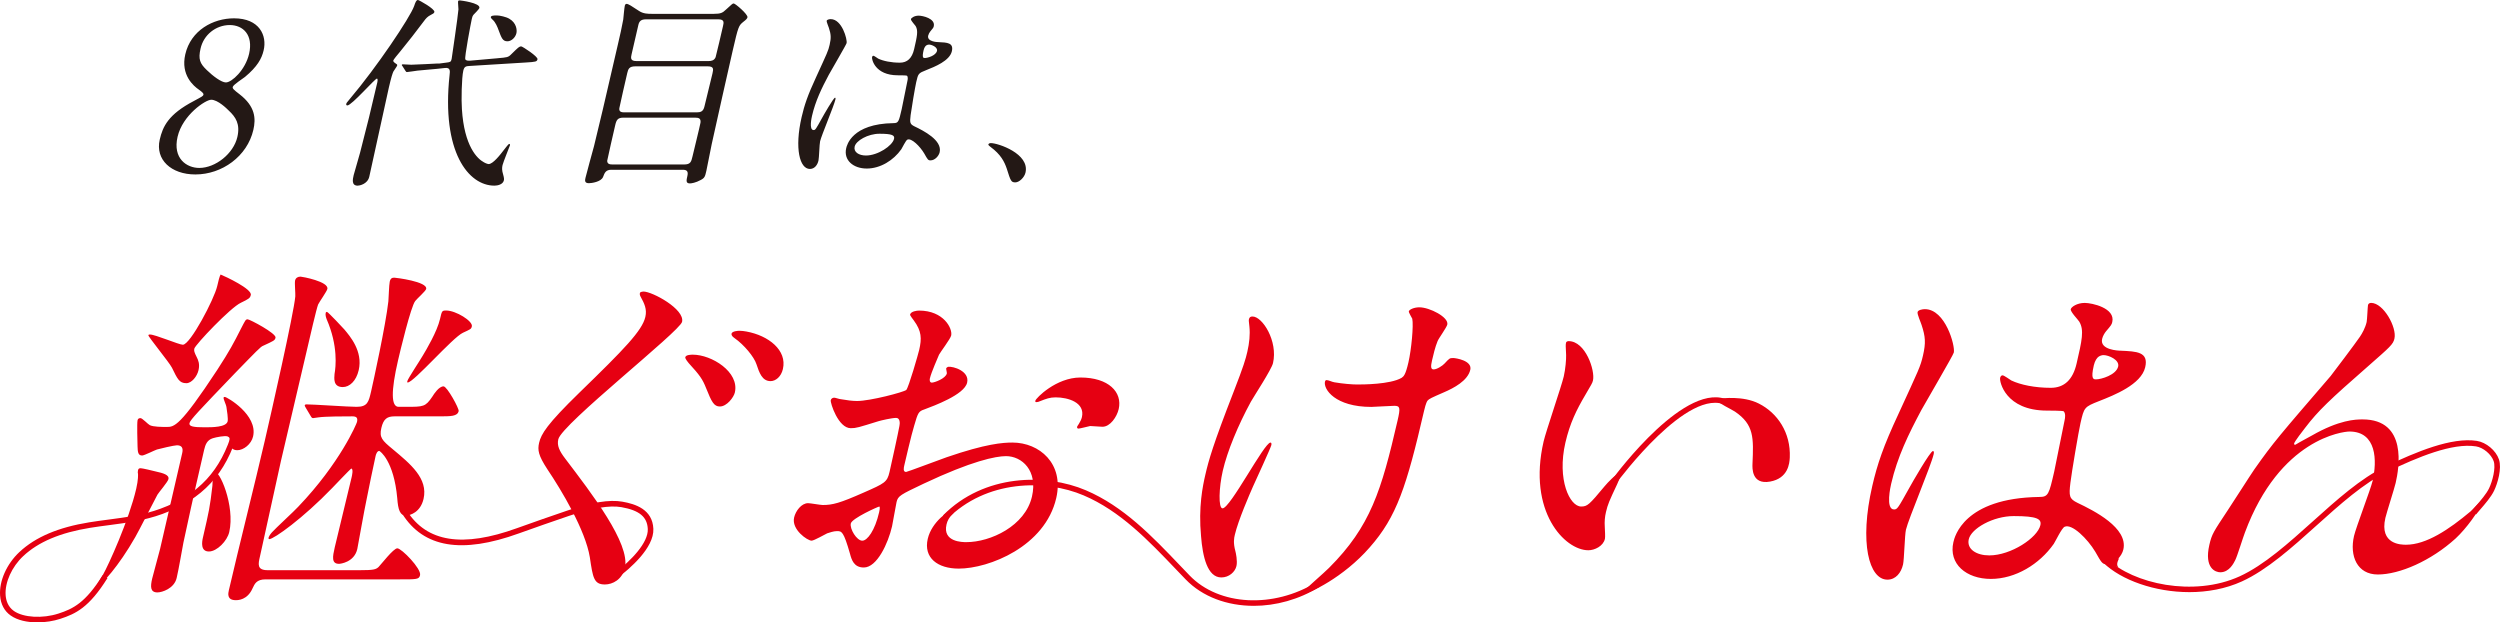
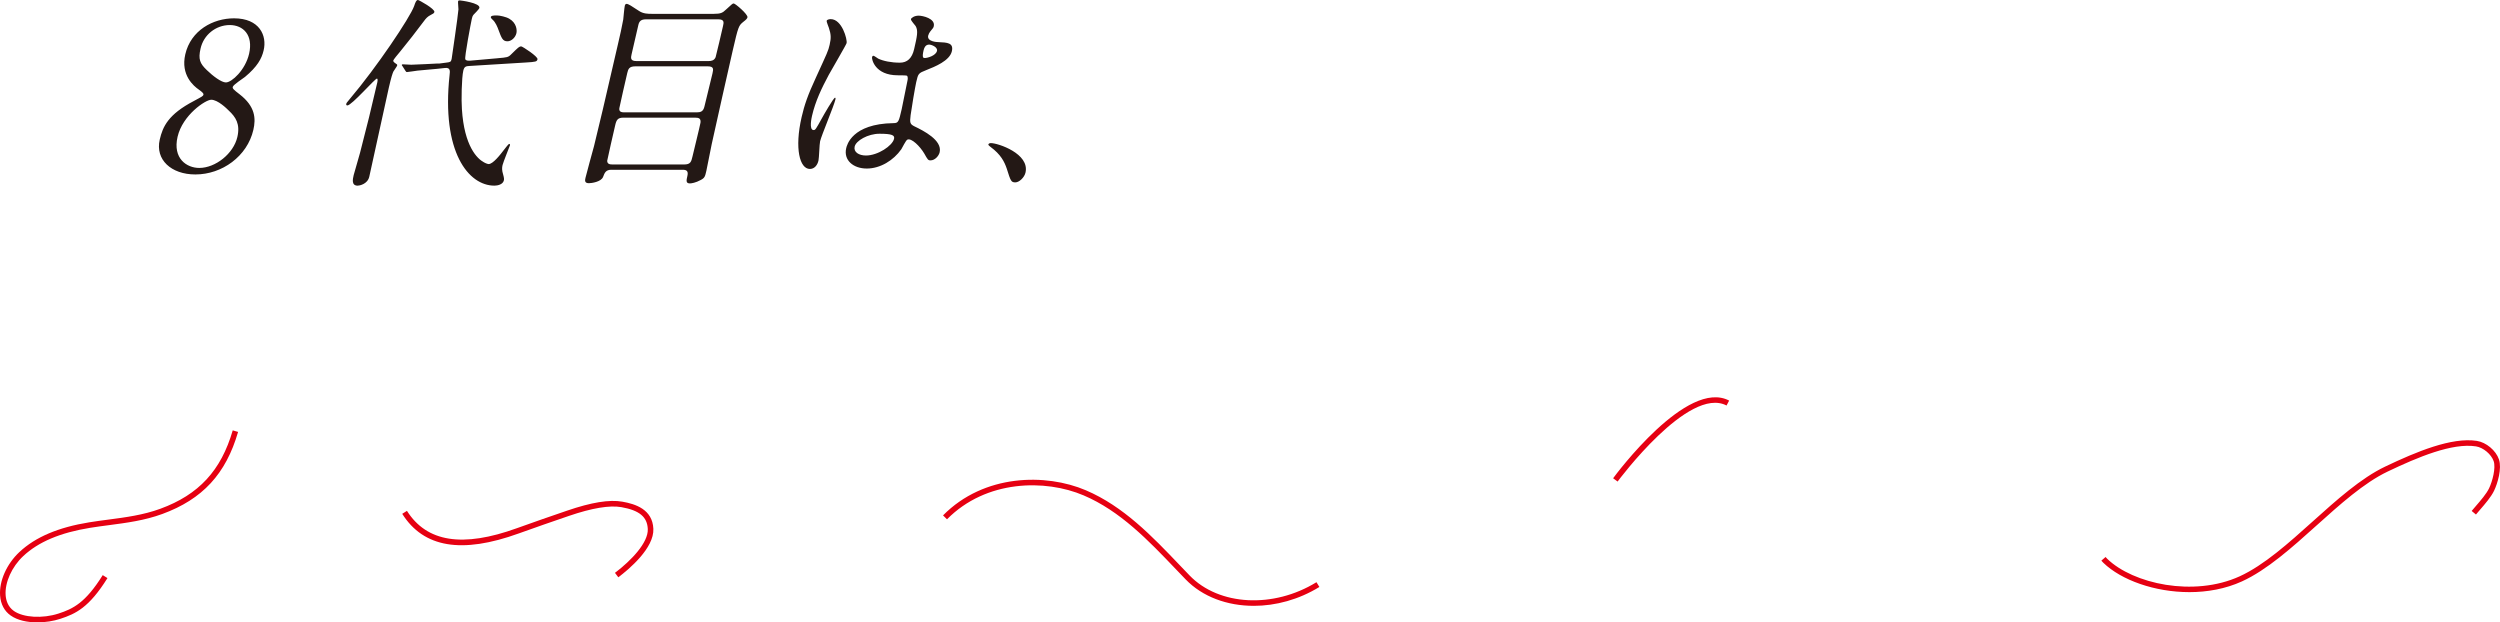
<svg xmlns="http://www.w3.org/2000/svg" id="b" viewBox="0 0 360.806 89.823">
  <defs>
    <style>.d{fill:#e60012;}.d,.e{stroke-width:0px;}.e{fill:#231815;}</style>
  </defs>
  <g id="c">
    <path class="e" d="M27.987,14.571c1.2-.646,1.33-.705,1.377-.911.034-.147-.1-.323-.676-.734-.731-.5-2.641-2.086-1.948-5.083.8-3.466,4.001-5.199,7.035-5.199,3.676,0,4.792,2.497,4.268,4.642-.271,1.175-.922,2.35-2.69,3.819-.252.206-1.688,1.116-1.763,1.439-.054.235.139.412.981,1.058,2.277,1.762,2.373,3.496,1.993,5.141-.882,3.819-4.52,6.434-8.37,6.434-3.501,0-5.807-2.145-5.142-5.024.434-1.88,1.22-3.644,4.935-5.582ZM33.008,15.952c-.26-.265-1.566-1.557-2.528-1.557-.817,0-4.127,2.203-4.853,5.347-.726,3.143,1.325,4.495,3.134,4.495,2.334,0,4.938-2.057,5.495-4.466.434-1.88-.24-2.879-1.248-3.819ZM29.836,10.106c.904.881,2.124,1.792,2.766,1.792.846,0,2.807-1.792,3.35-4.142.623-2.704-.853-4.143-2.808-4.143-2.023.02-3.764,1.433-4.201,3.408-.353,1.527-.086,2.145.894,3.085h0ZM50.125,15.217c-.175,0-.17-.147-.149-.235.027-.117.07-.176.513-.705,3.845-4.524,8.694-11.751,9.278-13.396.194-.587.319-.881.553-.881.146,0,2.474,1.292,2.371,1.733-.04.177-.206.265-.503.412-.463.235-.691.47-1.033.94-1.101,1.474-2.233,2.923-3.396,4.348-.357.411-.972,1.175-.999,1.293-.033.146.114.264.188.323.354.235.406.265.372.411-.034.147-.491.734-.555.882-.125.294-.285.735-.645,2.292-.421,1.821-2.357,10.841-2.825,12.868-.252,1.087-1.437,1.293-1.67,1.293-.934,0-.717-.94-.581-1.528.102-.44.806-2.732.921-3.231.888-3.384,1.722-6.783,2.5-10.194.027-.117.079-.47-.061-.5-.248-.058-3.638,3.878-4.279,3.878v-.003ZM71.83,8.401c1.368-.117,1.514-.117,1.973-.587,1.019-.999,1.134-1.117,1.426-1.117.175,0,2.432,1.469,2.344,1.851-.081.353-.234.382-1.655.47l-8.138.5c-.503.029-.772.059-.915.675-.244,1.058-.297,4.319-.202,5.553.334,5.376,2.226,7.168,3.16,7.667.229.146.581.265.697.265.612,0,1.599-1.234,2.354-2.232.122-.147.507-.677.623-.677.088,0,.126.089.099.207-.021.088-.965,2.409-1.067,2.849-.088.382-.11.734.091,1.381.147.499.128.705.101.822-.142.617-.934.764-1.372.764-3.705,0-7.676-4.789-6.463-15.982.077-.588.105-1.087-.674-.999l-1.077.117c-.451.059-2.469.207-2.892.265-.239.03-1.36.206-1.505.206-.117,0-.134-.058-.223-.176l-.428-.676c-.09-.117-.111-.146-.105-.176.014-.059.079-.089.137-.089.088,0,1.037.059,1.242.059.611,0,3.6-.176,3.774-.176h.292l.902-.118c.662-.087.75-.087.852-.529.007-.028.926-6.287.984-7.167.011-.176-.091-1-.051-1.175.027-.118.174-.118.261-.118.059,0,2.982.353,2.812,1.088-.04.176-.722.852-.836.969-.165.206-.198.352-.26.617-.115.5-1.078,5.553-.935,5.817.092.235.478.207.682.207l3.992-.353v-.002ZM73.495,2.701c1.031.588,1.145,1.616,1.036,2.085-.156.677-.768,1.175-1.293,1.175-.7,0-.854-.47-1.306-1.675-.123-.352-.42-1.086-.835-1.438-.118-.118-.288-.265-.261-.383.047-.205.316-.235.899-.235.38,0,1.324.206,1.759.47h0ZM88.238,24.5c-.787,0-.971.412-1.199,1.029-.287.734-1.699.911-2.05.911-.642,0-.575-.411-.494-.763.149-.647,1.035-3.849,1.233-4.583.824-3.32,1.421-5.905,3.463-14.748.332-1.44.535-2.321.756-3.526.039-.294.146-1.645.221-1.969.026-.117.097-.294.243-.294.291,0,.742.324,1.782,1,.628.44,1.328.44,1.883.44h8.956c.992,0,1.259-.146,1.747-.617.847-.764.933-.881,1.108-.881.232,0,2.084,1.586,1.989,1.998-.041.176-.163.323-.587.646-.684.559-.727.618-1.554,4.202-.096.411-2.872,12.691-3.019,13.455-.129.559-.63,3.231-.772,3.849-.189.822-.237,1.028-.801,1.321-.737.411-1.37.5-1.574.5-.612,0-.51-.44-.368-1.057.149-.647-.023-.912-.665-.912h-10.299.001ZM98.742,23.737c.904,0,1.022-.383,1.198-1.146.177-.764,1.049-4.29,1.155-4.877.084-.617-.238-.734-.764-.734h-10.357c-.787,0-1.002.294-1.178,1.058-.163.705-1.153,4.995-1.165,5.17.009.47.374.529.782.529h10.329ZM100.537,16.216c.583,0,.961-.118,1.131-.853.176-.763,1.001-4.083,1.157-4.759.149-.647.208-1.029-.696-1.029h-10.445c-.875,0-1.021.382-1.157.97-.156.676-1.14,4.936-1.145,5.082-.077.588.448.588.769.588h10.387,0ZM93.222,2.79c-.729,0-.973.294-1.095.822l-.977,4.23c-.115.5-.195.97.682.97h10.443c.408,0,.808-.088,1.004-.558.063-.147.952-3.996,1.067-4.495s.224-.97-.681-.97h-10.444.001ZM118.123,23.179c-.148.646-.57,1.205-1.24,1.205-1.459,0-2.24-2.938-1.189-7.492.4-1.733.873-3.144,2.089-5.758,1.65-3.613,1.743-3.761,1.953-4.671.23-.998.2-1.498-.108-2.438-.046-.177-.356-.853-.315-1.029.04-.176.403-.235.578-.235,1.634,0,2.415,2.937,2.293,3.466-.055.235-2.172,3.849-2.576,4.583-1.03,1.938-1.918,3.76-2.413,5.905-.041.176-.475,2.056.226,2.056.263,0,.319-.118,1.217-1.734.205-.381,1.67-2.937,1.874-2.937.117,0,.07.206.057.264-.217.94-2.012,5.171-2.208,6.022-.102.44-.141,2.38-.235,2.791l-.003.002ZM130.085,21.533c-1.132,1.616-3.037,2.791-4.991,2.791s-3.369-1.205-2.969-2.938c.095-.411.813-3.525,6.815-3.614.729,0,.776-.206,1.196-2.027.041-.177.673-3.291.834-4.113.04-.176.093-.528-.07-.705-.046-.059-1.184-.059-1.329-.059-3.297,0-3.782-2.321-3.715-2.614.021-.089.077-.207.194-.207.116,0,.59.353.692.412.735.352,1.878.587,3.132.587,1.069,0,1.753-.646,2.052-1.939.428-1.851.617-2.673.22-3.348-.083-.147-.721-.793-.674-.999.041-.176.494-.5,1.106-.5.584,0,2.443.411,2.186,1.528-.048.206-.089.265-.49.735-.149.18-.257.39-.316.616-.204.881,1.299.94,1.474.94,1.271.059,2.228.087,1.942,1.322-.319,1.38-2.471,2.233-3.658,2.703-1.188.47-1.195.5-1.487,1.762-.149.647-.711,3.966-.807,4.76-.134,1.086-.094,1.292.561,1.616,1.287.616,4.032,1.998,3.632,3.731-.122.529-.68,1.175-1.322,1.175-.35,0-.41-.117-.907-.999-.608-1.028-1.841-2.262-2.426-1.997-.225.088-.738,1.175-.874,1.38h-.001ZM123.346,21.152c-.183.792.606,1.292,1.628,1.292,1.722,0,3.826-1.41,4.057-2.408.115-.5-.238-.734-2.105-.734-1.663,0-3.382.998-3.579,1.851h-.001ZM133.294,7.256c-.258,1.116-.024,1.116.181,1.116.408,0,1.598-.352,1.754-1.027.122-.529-.753-.912-1.161-.912-.134.005-.265.045-.378.118-.137.088-.308.324-.396.705ZM146.539,26.322c-.612,0-.682-.206-1.236-1.969-.348-1.027-.869-2.056-2.338-3.144-.075-.058-.349-.264-.328-.352.021-.089.135-.206.369-.206,1.021,0,5.627,1.527,4.996,4.26-.162.705-.908,1.41-1.463,1.41h0Z" />
-     <path class="d" d="M31.839,39.62c.744.305,4.559,2.088,4.359,2.953-.106.458-.282.56-1.43,1.12-1.477.662-6.593,6.06-6.722,6.62-.071.306-.016.509.368,1.273.172.356.45.917.239,1.833s-.995,1.884-1.759,1.884c-1.018,0-1.285-.611-2.08-2.241-.423-.815-3.447-4.481-3.4-4.685.024-.102.176-.102.227-.102.764,0,4.191,1.477,4.751,1.477,1.069,0,4.521-6.569,4.956-8.453.153-.662.329-1.426.49-1.68h0ZM19.917,67.881c.047-.204.121-.306.376-.306s1.751.356,2.135.458c1.163.254,2.021.509,1.88,1.12-.094.407-1.414,1.935-1.587,2.241-.529.968-2.688,5.245-3.193,6.111-2.401,4.226-4.92,6.976-5.379,6.976-.204,0-.118-.153.709-1.528.764-1.324,3.757-7.893,4.803-12.425.306-1.324.267-2.037.251-2.19-.039-.051-.031-.305.004-.458h.001ZM30.713,63.247c-.823.255-1.077.917-1.254,1.68-1.928,8.351-2.147,9.522-2.99,13.392-.266,1.375-.643,3.666-.972,5.092-.353,1.528-2.112,2.088-2.773,2.088-1.069,0-1.022-.866-.764-1.986.165-.713.999-3.666,1.14-4.277l3.198-13.851c.165-.713-.047-1.12-.76-1.12-.407,0-2.562.509-2.891.611s-1.829.866-2.135.866c-.611,0-.634-.56-.662-1.324-.012-.611-.101-3.31.004-3.768.047-.204.172-.305.427-.305s1.112.917,1.344,1.018c.501.254,1.774.254,2.436.254,1.069,0,1.884,0,7.302-8.249,1.818-2.801,2.37-3.87,3.401-5.907.638-1.222.674-1.375.979-1.375s4.164,2.037,4.023,2.648c-.094.407-.259.458-1.798,1.171-.329.102-1.003.815-4.074,3.972-5.23,5.449-6.44,6.721-6.546,7.18-.118.509.623.611,2.201.611,1.069,0,3.106,0,3.306-.866.082-.356-.094-1.578-.18-2.088-.004-.204-.454-1.12-.407-1.324.024-.102.125-.102.176-.102.305,0,4.798,2.597,4.081,5.703-.259,1.12-1.375,1.986-2.292,1.986-.713,0-1.054-.509-1.089-1.018.012-.713.035-.815-.286-.967-.372-.153-1.653.102-2.147.255h.002ZM33.085,76.792c-.294,1.273-1.767,2.801-2.938,2.801-1.222,0-1.007-1.375-.866-1.986.905-3.921,1.011-4.379,1.372-7.485.02-.306.039-1.935.216-2.037.768-.458,3.086,4.939,2.216,8.708h0ZM38.333,83.615c-1.324,0-1.579.662-1.873,1.273-.756,1.731-2.131,1.731-2.437,1.731-1.324,0-1.089-1.018-.995-1.426,1.387-6.009,3.789-15.531,5.177-21.54.893-3.87,4.205-18.434,4.413-20.878.032-.356-.113-1.935-.031-2.291.094-.407.435-.56.791-.56.204,0,4.113.713,3.866,1.782-.082.356-1.136,1.833-1.332,2.241-.243.611-1.183,4.685-1.724,7.027-.141.611-3.507,14.971-3.637,15.531-.458,1.986-2.528,11.61-3.033,13.8-.259,1.12-.458,1.986,1.12,1.986h13.29c1.986,0,2.315-.102,2.703-.458.4-.407,2.151-2.699,2.711-2.699.611,0,3.494,2.954,3.282,3.87-.141.611-.446.611-2.891.611h-19.401,0ZM56.953,60.089c-1.069,0-1.61.356-1.916,1.68-.317,1.375.098,1.782,1.637,3.055,2.561,2.139,5.135,4.227,4.453,7.18-.435,1.884-1.877,2.393-2.538,2.393-.866,0-1.136-.815-1.257-2.495-.485-5.398-2.498-6.823-2.6-6.823-.306,0-.474.509-.521.713-.165.713-1.156,5.449-1.352,6.518-.212.917-1.246,6.721-1.293,6.925-.447,1.935-2.48,2.139-2.633,2.139-1.12,0-.936-1.018-.619-2.393.329-1.426,2.065-8.504,2.429-10.082.059-.255.294-1.273-.062-1.273-.051,0-2.597,2.648-2.734,2.801-4.219,4.379-8.426,7.384-9.088,7.384-.051,0-.129-.102-.118-.153.047-.204.219-.509.494-.815.486-.56,3.263-3.106,3.812-3.717,6.041-6.314,8.415-11.966,8.474-12.221.141-.611-.066-.815-.678-.815-1.018,0-3.972,0-4.924.153-.102,0-.635.102-.737.102-.153,0-.231-.102-.376-.356l-.697-1.171c-.097-.17-.141-.272-.133-.306.024-.102.137-.153.188-.153,1.069,0,6.13.356,7.301.356,1.579,0,1.743-.713,2.096-2.241.317-1.375,2.108-9.573,2.489-12.985.043-.407.094-2.393.2-2.852.129-.56.435-.56.69-.56.153,0,4.81.56,4.563,1.63-.071.305-1.348,1.426-1.571,1.731-.635.764-2.214,7.384-2.484,8.555-1.035,4.481-1.009,6.722.078,6.722h1.069c2.546,0,2.801,0,3.804-1.477.247-.407.952-1.477,1.614-1.477.509,0,2.264,3.208,2.181,3.565-.176.764-1.093.764-2.875.764h-6.366ZM47.005,45.169c.024-.102.086-.153.188-.153.153,0,2.44,2.444,2.518,2.546.756.917,2.695,3.106,2.06,5.856-.364,1.579-1.328,2.444-2.296,2.444-1.426,0-1.234-1.273-1.194-1.884.184-1.018.533-4.074-1.131-7.893-.094-.255-.215-.611-.145-.917h0ZM64.4,44.813c1.375,0,3.874,1.528,3.697,2.291-.094.407-.196.407-1.281.917-1.477.662-7.106,7.18-7.972,7.18-.102,0-.078-.102-.055-.204.082-.356,1.877-3.055,2.221-3.666.494-.815,2.072-3.463,2.496-5.296.27-1.171.282-1.222.893-1.222h0ZM92.87,42.077c1.273,0,5.99,2.544,5.567,4.375-.317,1.374-17.356,14.753-17.861,16.941-.211.916.143,1.679.998,2.798,3.782,4.986,9.422,12.26,8.612,15.771-.388,1.679-1.772,2.391-2.886,2.391-1.591,0-1.739-.967-2.172-3.917-.634-3.917-4.081-9.666-6.134-12.718-1.292-1.984-1.434-2.747-1.188-3.816.294-1.272,1.153-2.696,5.805-7.224,6.496-6.308,9.069-8.954,9.527-10.938.258-1.119-.137-1.933-.698-2.951-.112-.204-.16-.458-.018-.611.065-.051.342-.102.448-.102h0ZM106.055,56.65c-.159.689-1.155,2.016-2.163,2.016-.849,0-1.179-.637-1.987-2.652-.502-1.273-.898-1.856-2.509-3.607-.041-.053-.543-.636-.494-.849.086-.371.881-.371,1.094-.371,2.705,0,6.744,2.493,6.058,5.464h0ZM112.992,53.255c-.257,1.114-1.041,1.75-1.783,1.75-1.22,0-1.628-1.22-2.036-2.44-.338-1.061-1.791-2.811-3.162-3.766-.416-.265-.461-.531-.437-.637.086-.371.894-.424,1.159-.424.318,0,.677.053.983.106,3.207.584,5.9,2.705,5.275,5.41h.001ZM139.577,55.226c-.404,1.75-4.803,3.342-6.198,3.872-.804.265-.906.477-1.441,2.334-.375,1.167-1.367,5.463-1.428,5.728-.073.318-.22.955.257.955.159,0,4.925-1.803,5.847-2.122,5.704-1.963,8.128-2.122,9.507-2.122,3.872,0,7.471,3.023,6.32,8.009-1.616,7.002-9.724,10.184-14.074,10.184-3.024,0-5.108-1.538-4.472-4.296.576-2.493,3.142-4.191,3.62-4.191.159,0,.229.159.204.265-.037.159-.167.265-.31.424-.404.387-.685.886-.808,1.432-.588,2.546,2.33,2.546,2.86,2.546,3.501,0,8.495-2.334,9.475-6.577.869-3.766-1.464-5.835-3.745-5.835-1.485,0-4.933.69-11.898,3.978-3.338,1.591-3.693,1.75-3.901,2.652-.135.584-.527,2.97-.649,3.501-.563,2.44-2.167,5.941-4.077,5.941-1.432,0-1.758-1.114-1.987-1.963-.938-3.289-1.203-3.289-1.893-3.289-.477,0-1.057.212-1.4.318-.355.159-1.889,1.061-2.26,1.061-.583,0-2.921-1.591-2.517-3.342.22-.955,1.061-2.069,2.016-2.069.318,0,1.795.265,2.114.265,1.432,0,2.448-.265,5.933-1.804,3.011-1.326,3.366-1.485,3.709-2.97.282-1.22,1.27-5.729,1.425-6.63.086-.371.11-1.167-.473-1.167-.636,0-2.207.371-2.55.477-2.913.902-3.203,1.008-3.999,1.008-1.803,0-2.974-3.66-2.888-4.032.061-.265.298-.371.51-.371.159,0,.747.212.906.212.918.159,1.689.265,2.379.265,1.91,0,6.712-1.273,7.104-1.591.351-.371,1.73-5.198,1.865-5.782.38-1.645.359-2.705-.771-4.244-.082-.106-.571-.742-.547-.848.11-.477.984-.584,1.302-.584,3.554,0,4.863,2.599,4.631,3.607-.11.477-1.559,2.387-1.751,2.758-.139.371-1.106,2.493-1.326,3.448-.049.212-.029.584.29.584.371,0,1.991-.584,2.163-1.326.024-.106-.118-.637-.094-.743.012-.053.143-.159.261-.212.767-.106,3.142.636,2.762,2.281l-.003.005ZM122.793,75.541c-.184.795.857,2.493,1.652,2.493.743,0,1.828-1.485,2.428-4.084.049-.212.171-.742.037-.848-.159,0-3.946,1.697-4.117,2.44h0ZM161.451,59.045c-.257,1.114-1.224,2.546-2.338,2.546-.318,0-1.514-.106-1.779-.106-.277.053-1.465.371-1.677.371-.106,0-.253-.053-.204-.265.024-.106.245-.371.257-.424.18-.318.347-.584.433-.955.49-2.122-1.991-2.864-3.794-2.864-.849,0-1.375.212-2.191.53-.237.106-.408.159-.567.159s-.2-.053-.163-.212c.086-.371,2.999-3.342,6.5-3.342,4.084,0,6.087,2.122,5.524,4.562h-.001ZM183.72,52.415c-.208.902-2.746,4.774-3.195,5.569-1.845,3.395-3.391,7.108-4.053,9.972-.551,2.387-.666,5.41-.029,5.41,1.114,0,6.011-9.494,6.913-9.494.159,0,.163.212.126.371-.098.424-2.224,5.039-2.657,5.994-.445,1.008-2.134,4.88-2.612,6.949-.11.477-.257,1.114.086,2.387.057.212.318,1.379.147,2.122-.196.848-1.069,1.644-2.183,1.644-2.016,0-2.697-3.024-2.925-5.941-.399-4.243.246-7.267.625-8.911.478-2.069,1.098-4.296,4.094-11.988,1.441-3.713,1.714-4.668,1.959-5.729.294-1.273.416-2.493.302-3.607-.081-.796-.11-.902-.073-1.061s.098-.424.522-.424c1.432,0,3.688,3.554,2.953,6.736h0ZM205.532,59.258c-2.535,10.98-3.963,15.329-7.844,19.732-3.828,4.403-8.81,6.683-9.499,6.683-.106,0-.265,0-.229-.159s3.285-2.97,3.844-3.554c5.999-5.994,7.558-11.139,9.897-21.27.416-1.803.384-2.122-.465-2.122-.531,0-2.901.159-3.325.159-5.198,0-6.944-2.546-6.687-3.66.024-.106.102-.212.208-.212.318,0,.787.265,1.147.318,1.224.212,2.579.318,3.268.318.796,0,4.774,0,6.426-.955.314-.212.575-.424.992-2.228.429-1.856.76-5.357.556-6.312-.069-.159-.534-.902-.498-1.061.061-.265.771-.584,1.514-.584,1.485,0,4.284,1.432,4.039,2.493-.098.424-1.261,2.016-1.4,2.387-.355.849-.624,2.016-.796,2.758-.208.902-.2,1.326.224,1.326.477,0,1.289-.53,1.575-.848.702-.743.714-.796,1.245-.796.371,0,2.779.371,2.472,1.697-.367,1.592-2.416,2.652-3.77,3.236-1.828.796-2.183.955-2.403,1.22-.233.318-.441,1.22-.49,1.432v.002ZM229.902,54.908c-.098.424-.241.583-1.126,2.122-1.22,2.069-2.204,4.031-2.853,6.843-1.237,5.357.627,9.229,2.272,9.229.902,0,1.175-.265,3.379-2.917.441-.531,1.636-1.803,2.061-1.803.159,0,.216.212.167.424s-.314.902-.404,1.061c-1.147,2.44-1.363,2.917-1.62,4.031-.165.694-.223,1.41-.172,2.122.024.584.081,1.485.02,1.751-.245,1.061-1.494,1.644-2.395,1.644-3.395,0-8.792-5.57-6.454-15.701.343-1.485,2.592-8.01,2.91-9.389.245-1.061.363-2.493.339-3.077-.065-1.326-.081-1.485-.008-1.803.037-.159.261-.212.367-.212,2.44,0,3.847,4.243,3.517,5.676h0ZM253.839,58.242c2.694,1.359,4.621,4.204,4.467,7.783-.037.861-.238,3.01-2.849,3.479-2.665.479-2.559-1.967-2.534-2.556.163-3.76.245-5.663-2.534-7.546-.42-.284-2.534-1.297-2.523-1.569.006-.136.227-.266.499-.315.054-.01,3.203-.441,5.473.724h.001ZM274.647,81.482c-.269,1.167-1.033,2.175-2.252,2.175-2.652,0-4.08-5.304-2.182-13.526.723-3.13,1.576-5.676,3.779-10.396,2.992-6.525,3.159-6.789,3.539-8.434.416-1.803.359-2.705-.204-4.403-.086-.318-.653-1.538-.579-1.856s.734-.424,1.053-.424c2.97,0,4.398,5.304,4.178,6.259-.098.424-3.938,6.949-4.669,8.275-1.869,3.501-3.477,6.789-4.371,10.662-.073.318-.857,3.713.416,3.713.477,0,.579-.212,2.208-3.129.371-.69,3.028-5.304,3.4-5.304.212,0,.126.371.102.477-.392,1.697-3.64,9.336-3.995,10.874-.184.796-.249,4.296-.421,5.039l-.002-.002ZM296.391,78.512c-2.053,2.917-5.513,5.039-9.067,5.039s-6.128-2.175-5.406-5.304c.171-.742,1.469-6.365,12.38-6.524,1.326,0,1.412-.371,2.171-3.66.073-.318,1.213-5.941,1.502-7.426.073-.318.167-.955-.131-1.273-.082-.106-2.15-.106-2.416-.106-5.994,0-6.883-4.19-6.76-4.721.037-.159.139-.371.351-.371s1.073.637,1.261.743c1.338.636,3.415,1.061,5.696,1.061,1.945,0,3.187-1.167,3.726-3.501.772-3.342,1.114-4.827.388-6.047-.151-.265-1.314-1.432-1.228-1.803.073-.318.898-.902,2.012-.902,1.061,0,4.443.742,3.978,2.758-.086.371-.163.477-.89,1.326-.22.265-.477.689-.575,1.114-.367,1.592,2.366,1.698,2.685,1.698,2.309.106,4.048.159,3.533,2.387-.576,2.493-4.485,4.032-6.643,4.88-2.159.849-2.171.902-2.697,3.183-.269,1.167-1.282,7.161-1.453,8.593-.241,1.963-.167,2.334,1.024,2.917,2.342,1.114,7.336,3.607,6.613,6.736-.22.955-1.232,2.122-2.399,2.122-.636,0-.747-.212-1.652-1.803-1.11-1.856-3.354-4.084-4.419-3.607-.408.159-1.338,2.122-1.583,2.493v-.002ZM284.138,77.823c-.331,1.432,1.106,2.334,2.962,2.334,3.129,0,6.953-2.546,7.369-4.349.208-.902-.437-1.326-3.831-1.326-3.023,0-6.145,1.803-6.5,3.342h0ZM302.183,52.734c-.465,2.016-.041,2.016.33,2.016.743,0,2.905-.637,3.187-1.856.22-.955-1.371-1.645-2.113-1.645-.159,0-.437.053-.686.212s-.559.584-.718,1.273ZM345.574,48.86c-.196.849-.588,1.167-3.848,4.032-5.517,4.827-7.145,6.365-9.047,8.858-.298.371-1.514,1.963-1.575,2.228-.037.159.004.212.163.212.681-.424,1.824-1.008,2.375-1.326,3.974-2.281,6.321-2.334,7.328-2.334,6.524,0,5.267,7.055,4.777,9.176-.184.796-1.31,4.296-1.482,5.039-.894,3.872,2.342,3.872,2.978,3.872,2.917,0,6.178-2.175,9.336-4.827.261-.212,1.196-1.273,1.355-1.273.106,0,.135.106.098.265-.208.902-2.081,3.501-3.632,4.933-3.558,3.235-8.096,5.198-11.225,5.198-2.97,0-4.109-2.652-3.435-5.569.282-1.22,2.416-6.789,2.673-7.904.686-2.97.592-7.161-3.333-7.161-.902,0-10.046,1.008-15.09,14.587-.253.637-1.114,3.448-1.396,3.978-.192.371-.829,1.75-2.155,1.75-.636,0-2.37-.53-1.574-3.978.355-1.538.588-1.856,2.624-4.933.645-.955,3.309-5.145,3.865-5.941,2.763-3.925,3.62-4.88,11.014-13.473.375-.477,3.583-4.721,4.228-5.676.322-.477.771-1.273.967-2.122.073-.318.143-2.228.192-2.44.037-.159.18-.318.445-.318,1.803,0,3.741,3.554,3.374,5.145v.002Z" />
    <path class="d" d="M5.383,89.823c-1.436,0-2.848-.292-3.842-.991-.913-.641-1.441-1.639-1.528-2.885-.146-2.091.95-4.556,2.793-6.28,2.31-2.16,5.607-3.562,10.082-4.286.915-.148,1.832-.269,2.75-.39,2.479-.325,5.042-.662,7.506-1.566,5.546-2.031,8.767-5.521,10.445-11.313l.772.225c-1.756,6.062-5.13,9.715-10.941,11.845-2.548.934-5.156,1.276-7.678,1.608-.91.119-1.819.238-2.727.385-4.312.697-7.472,2.032-9.66,4.081-1.648,1.541-2.669,3.807-2.542,5.636.049.695.294,1.655,1.188,2.283,1.375.967,4.148,1.126,6.453.372,2.076-.68,3.863-1.519,6.373-5.543l.683.426c-2.654,4.254-4.573,5.15-6.806,5.881-.983.322-2.16.514-3.322.514ZM180.937,87.435c-3.804,0-7.38-1.289-9.822-3.816-.478-.494-.955-.994-1.436-1.497-3.931-4.116-7.995-8.372-13.282-10.625-5.527-2.355-14.058-2.282-19.723,3.449l-.572-.564c5.928-6.001,14.839-6.086,20.611-3.625,5.439,2.318,9.562,6.635,13.548,10.81.479.502.956,1.001,1.432,1.494,4.227,4.373,12.094,4.788,18.302.964l.422.686c-2.968,1.827-6.303,2.726-9.479,2.726ZM315.975,85.458c-4.985,0-9.838-1.737-12.413-4.234-.119-.116-.15-.153-.221-.237l-.066-.078.611-.523.071.084c.053.064.077.092.166.18,3.724,3.61,12.479,5.543,19.091,2.536,3.525-1.603,7.11-4.826,10.578-7.942,3.406-3.062,6.929-6.229,10.44-7.904,4.501-2.149,9.592-4.271,13.231-3.711,1.349.207,2.75,1.38,3.191,2.67.446,1.31-.195,3.475-.705,4.531-.429.892-1.29,1.888-2.05,2.767-.201.233-.394.455-.563.66l-.619-.514c.174-.209.369-.436.574-.672.727-.841,1.551-1.795,1.934-2.59.493-1.022.999-2.954.668-3.923-.34-.997-1.509-1.975-2.551-2.135-3.429-.533-8.375,1.545-12.765,3.641-3.406,1.627-6.885,4.754-10.249,7.777-3.513,3.157-7.145,6.423-10.783,8.077-2.359,1.072-4.983,1.541-7.571,1.541ZM233.457,69.499l-.648-.477c.434-.589,10.69-14.397,16.744-11.208l-.373.711c-5.464-2.861-15.621,10.834-15.723,10.974Z" />
-     <path class="d" d="M305.836,80.583s-.57.932-.078,1.307l-1.435-.466.147-.497,1.333-.347" />
    <path class="d" d="M89.237,83.317l-.484-.643c2.346-1.771,4.823-4.36,4.738-6.318-.075-1.756-1.213-2.701-3.805-3.161-1.704-.302-4.253.125-7.581,1.264-2.423.824-4.855,1.674-7.229,2.527-8.236,2.983-13.739,2.059-16.824-2.829l.68-.43c2.854,4.521,8.044,5.338,15.872,2.503,2.379-.855,4.816-1.707,7.242-2.532,3.505-1.2,6.117-1.626,7.98-1.294,1.86.329,4.347,1.094,4.469,3.917.12,2.778-3.497,5.818-5.058,6.996Z" />
  </g>
</svg>